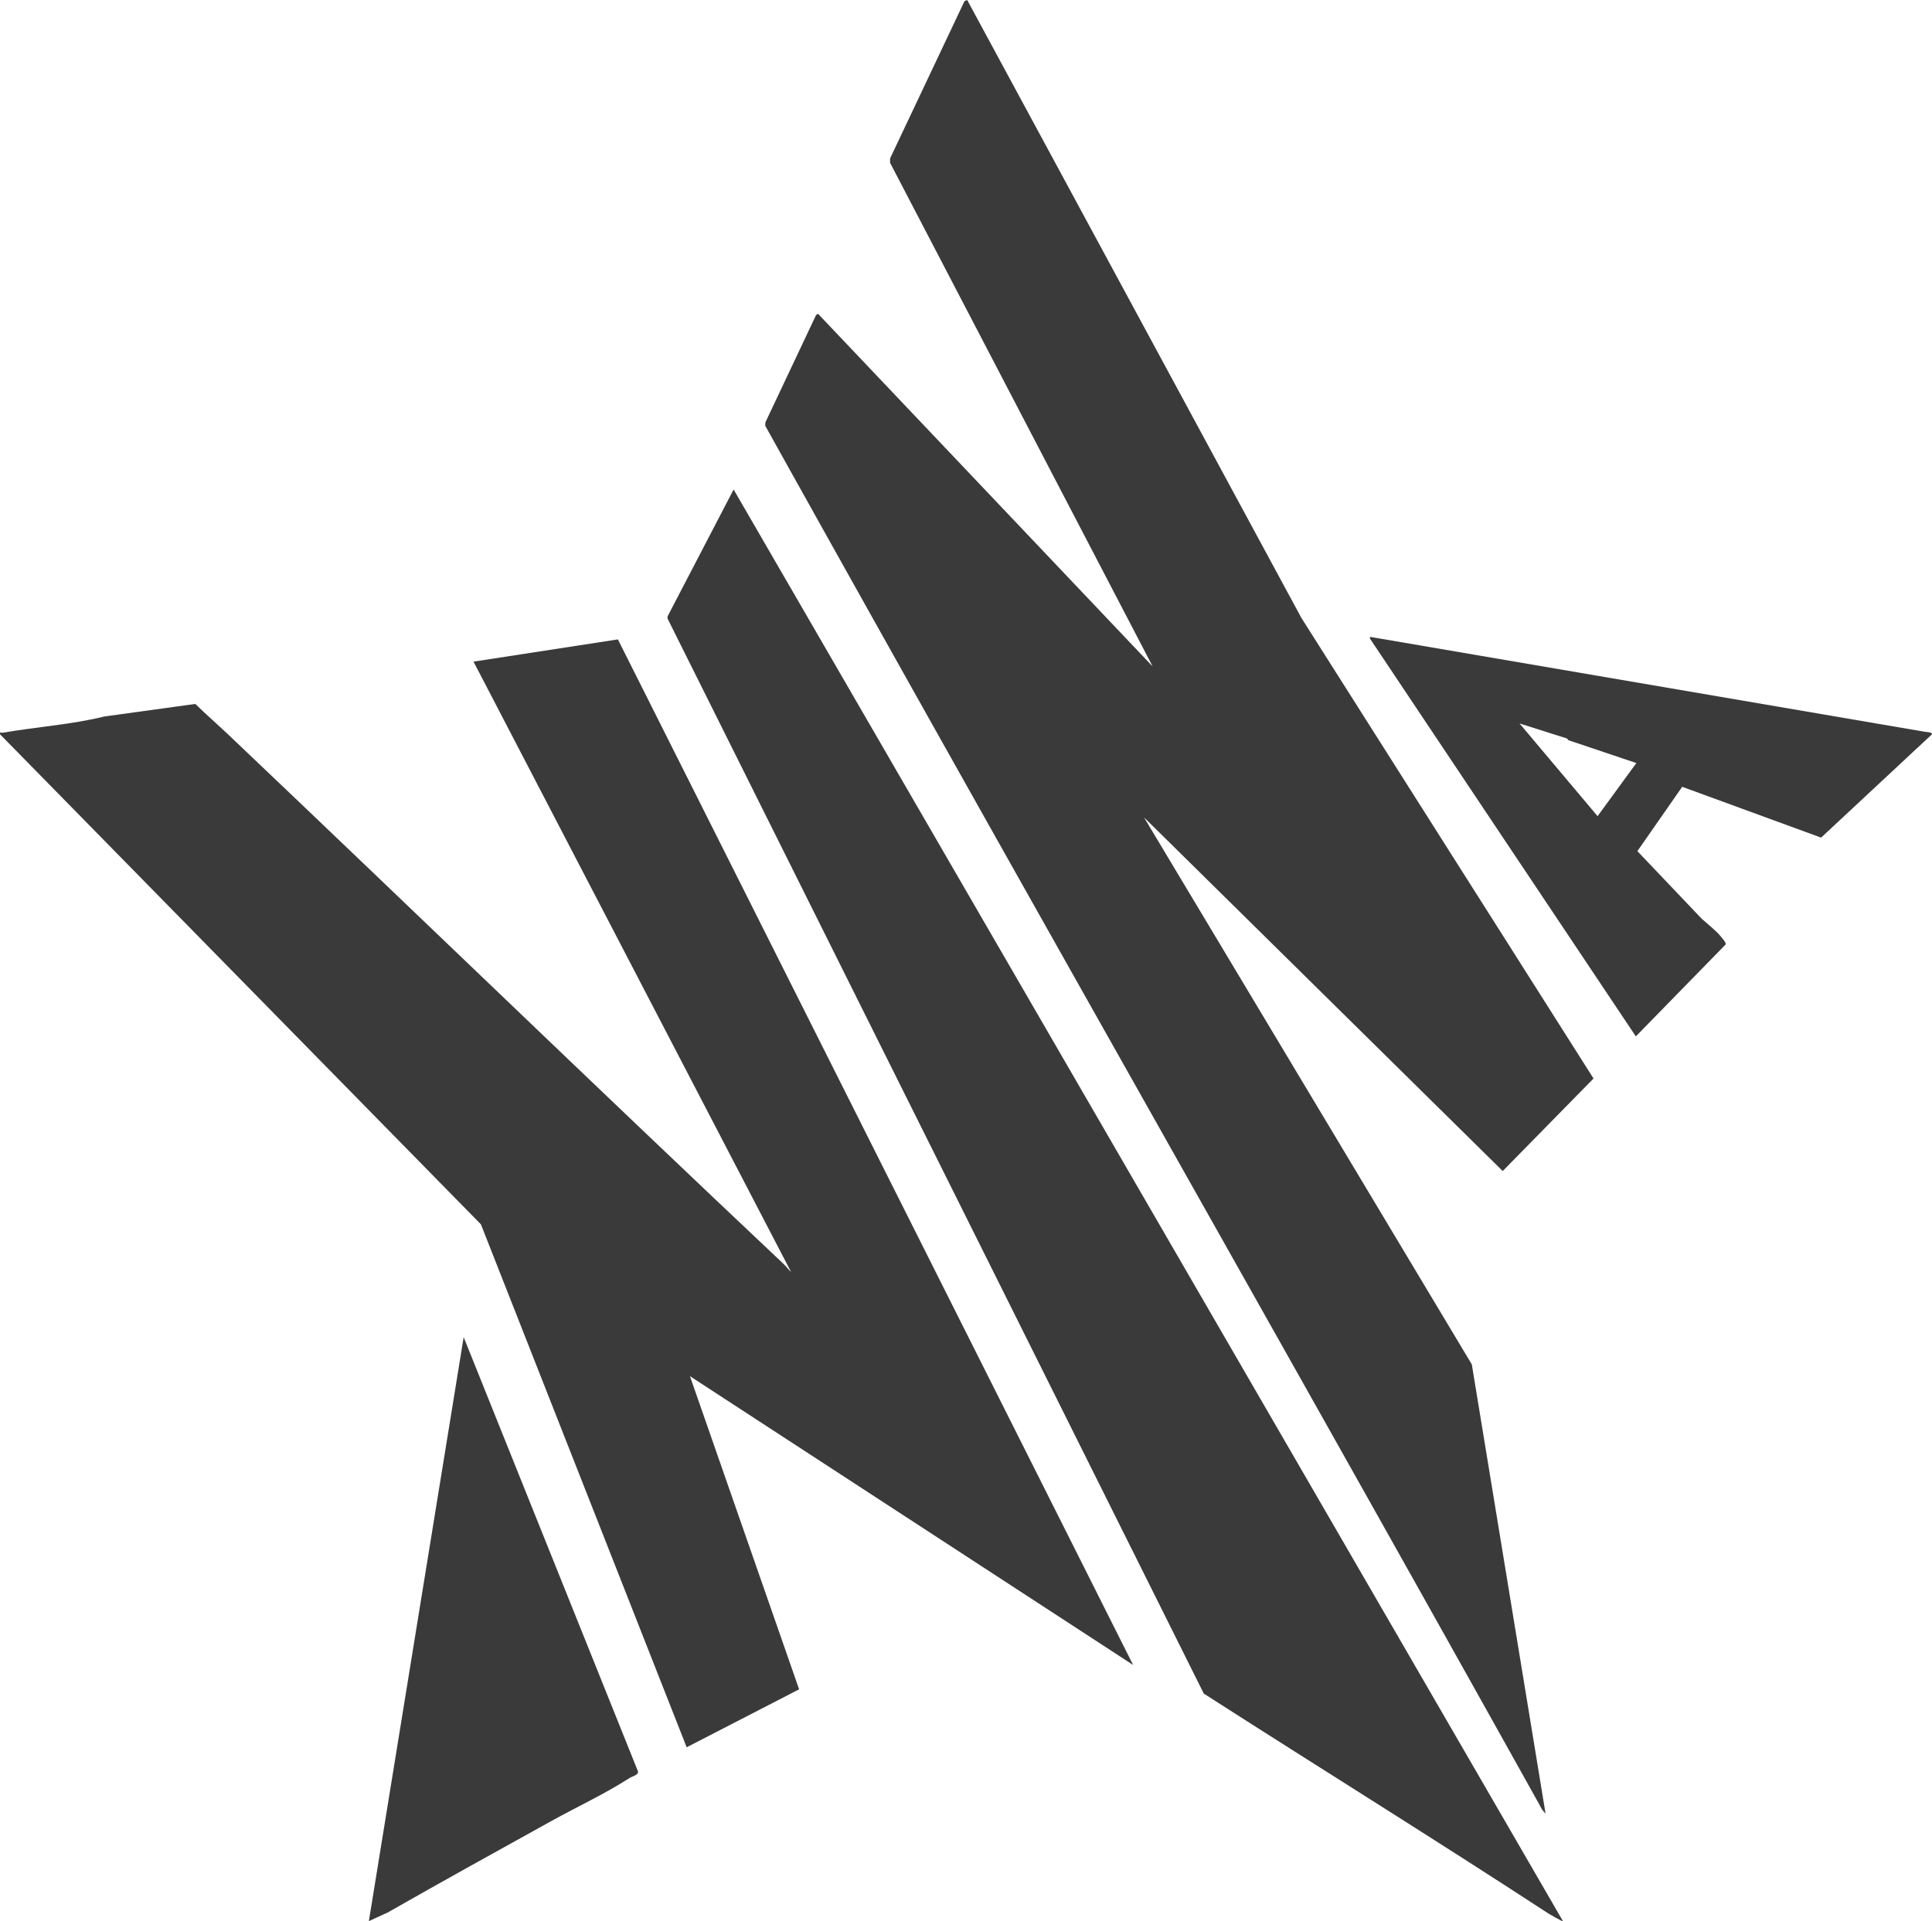
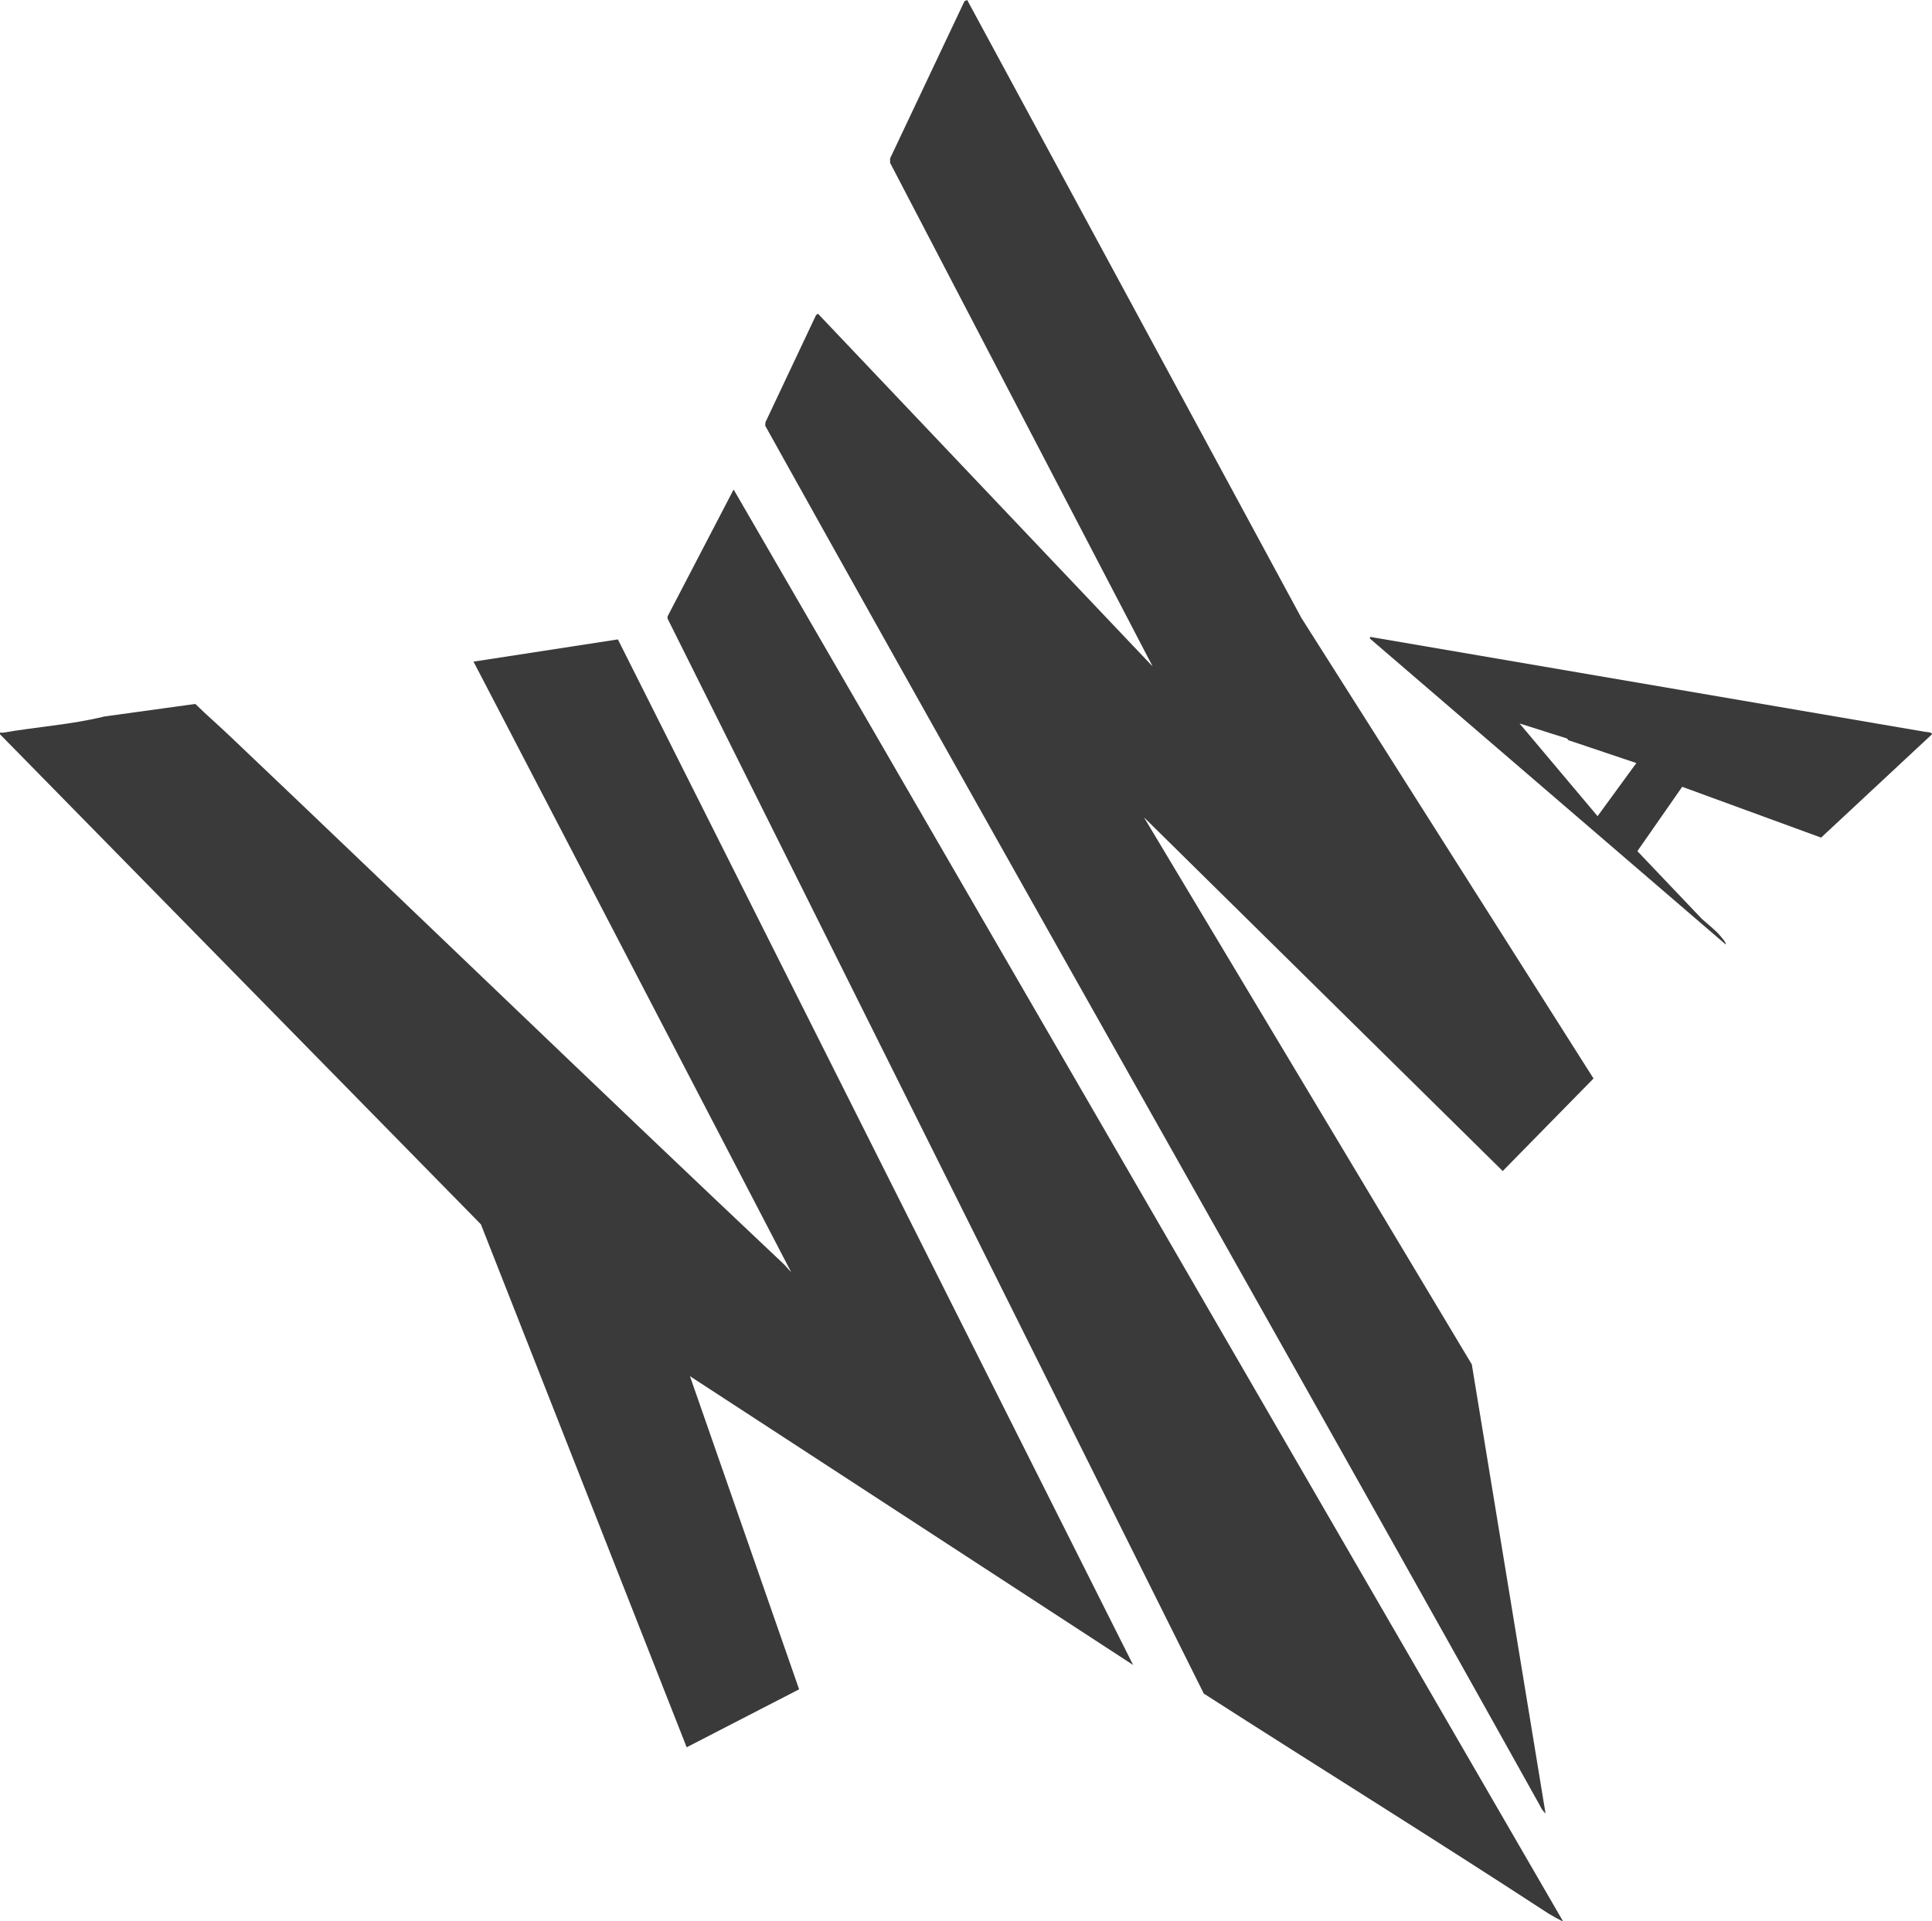
<svg xmlns="http://www.w3.org/2000/svg" viewBox="0 0 1000.03 994.52">
  <defs>
    <style>.cls-1{fill:#3a3a3a;}</style>
  </defs>
  <g data-name="Capa 2" id="Capa_2">
    <g data-name="Capa 1" id="Capa_1-2">
      <path d="M500.63,0l173,319.9,151.2,238.4-47,47.9L592.13,423.1l169.7,283.2L800,938.8a13.27,13.27,0,0,1-2.9-4.1c-132.9-238.4-268.2-475.8-401-714.3l.1-1.8,26.2-55.5,1-.7L596.63,345,460.73,84.3V82L499.23.6l1.4-.6Z" class="cls-1" />
      <path d="M319.83,331l266.7,530.9L357.13,712.4l56.5,162.1-58.2,30L248.93,633.8,0,380.1c-.2-1.4.6-.7,1.4-.8,17.4-3,36.2-4.3,52.6-8.4l47.1-6.5c5.6,5.5,11.5,10.6,17.2,16,95.8,91,191,183.1,287.3,273.9,1.4,1.3,2.5,2.9,3.9,4.2l-164.4-316,74.7-11.5Z" class="cls-1" />
      <path d="M809,994.5c-.4.3-6.7-3.5-7.6-4-59.1-38.6-118.8-75.6-178.3-113.8L345.53,320.2v-1.1l34.2-65.7L809,994.5Z" class="cls-1" />
-       <path d="M996.23,378.8c.9.2,3.9.1,3.8,1.3l-57.4,53.5-71.9-26.3-23.2,33.3,33.3,35c3.2,2.9,7.2,5.9,9.9,9.2.7.9,2.8,3.1,2.5,4.1l-46.5,47.6L709.13,330.6c-.2-1.3.4-.8,1.3-.7l285.8,48.9Zm-185.1,3.5-24.6-7.8,40.4,48L847,395l-34.8-11.7C811.53,383.3,811.33,382.3,811.13,382.3Z" class="cls-1" />
-       <path d="M325.73,920.5c-12.6,8.1-27,14.8-40.2,22.1-28.2,15.6-56.9,31.5-84.8,47.4l-9.8,4.5L240,692.2l90.2,224.7c.5,2-3,2.6-4.5,3.6Z" class="cls-1" />
+       <path d="M996.23,378.8c.9.2,3.9.1,3.8,1.3l-57.4,53.5-71.9-26.3-23.2,33.3,33.3,35c3.2,2.9,7.2,5.9,9.9,9.2.7.9,2.8,3.1,2.5,4.1L709.13,330.6c-.2-1.3.4-.8,1.3-.7l285.8,48.9Zm-185.1,3.5-24.6-7.8,40.4,48L847,395l-34.8-11.7C811.53,383.3,811.33,382.3,811.13,382.3Z" class="cls-1" />
    </g>
  </g>
</svg>